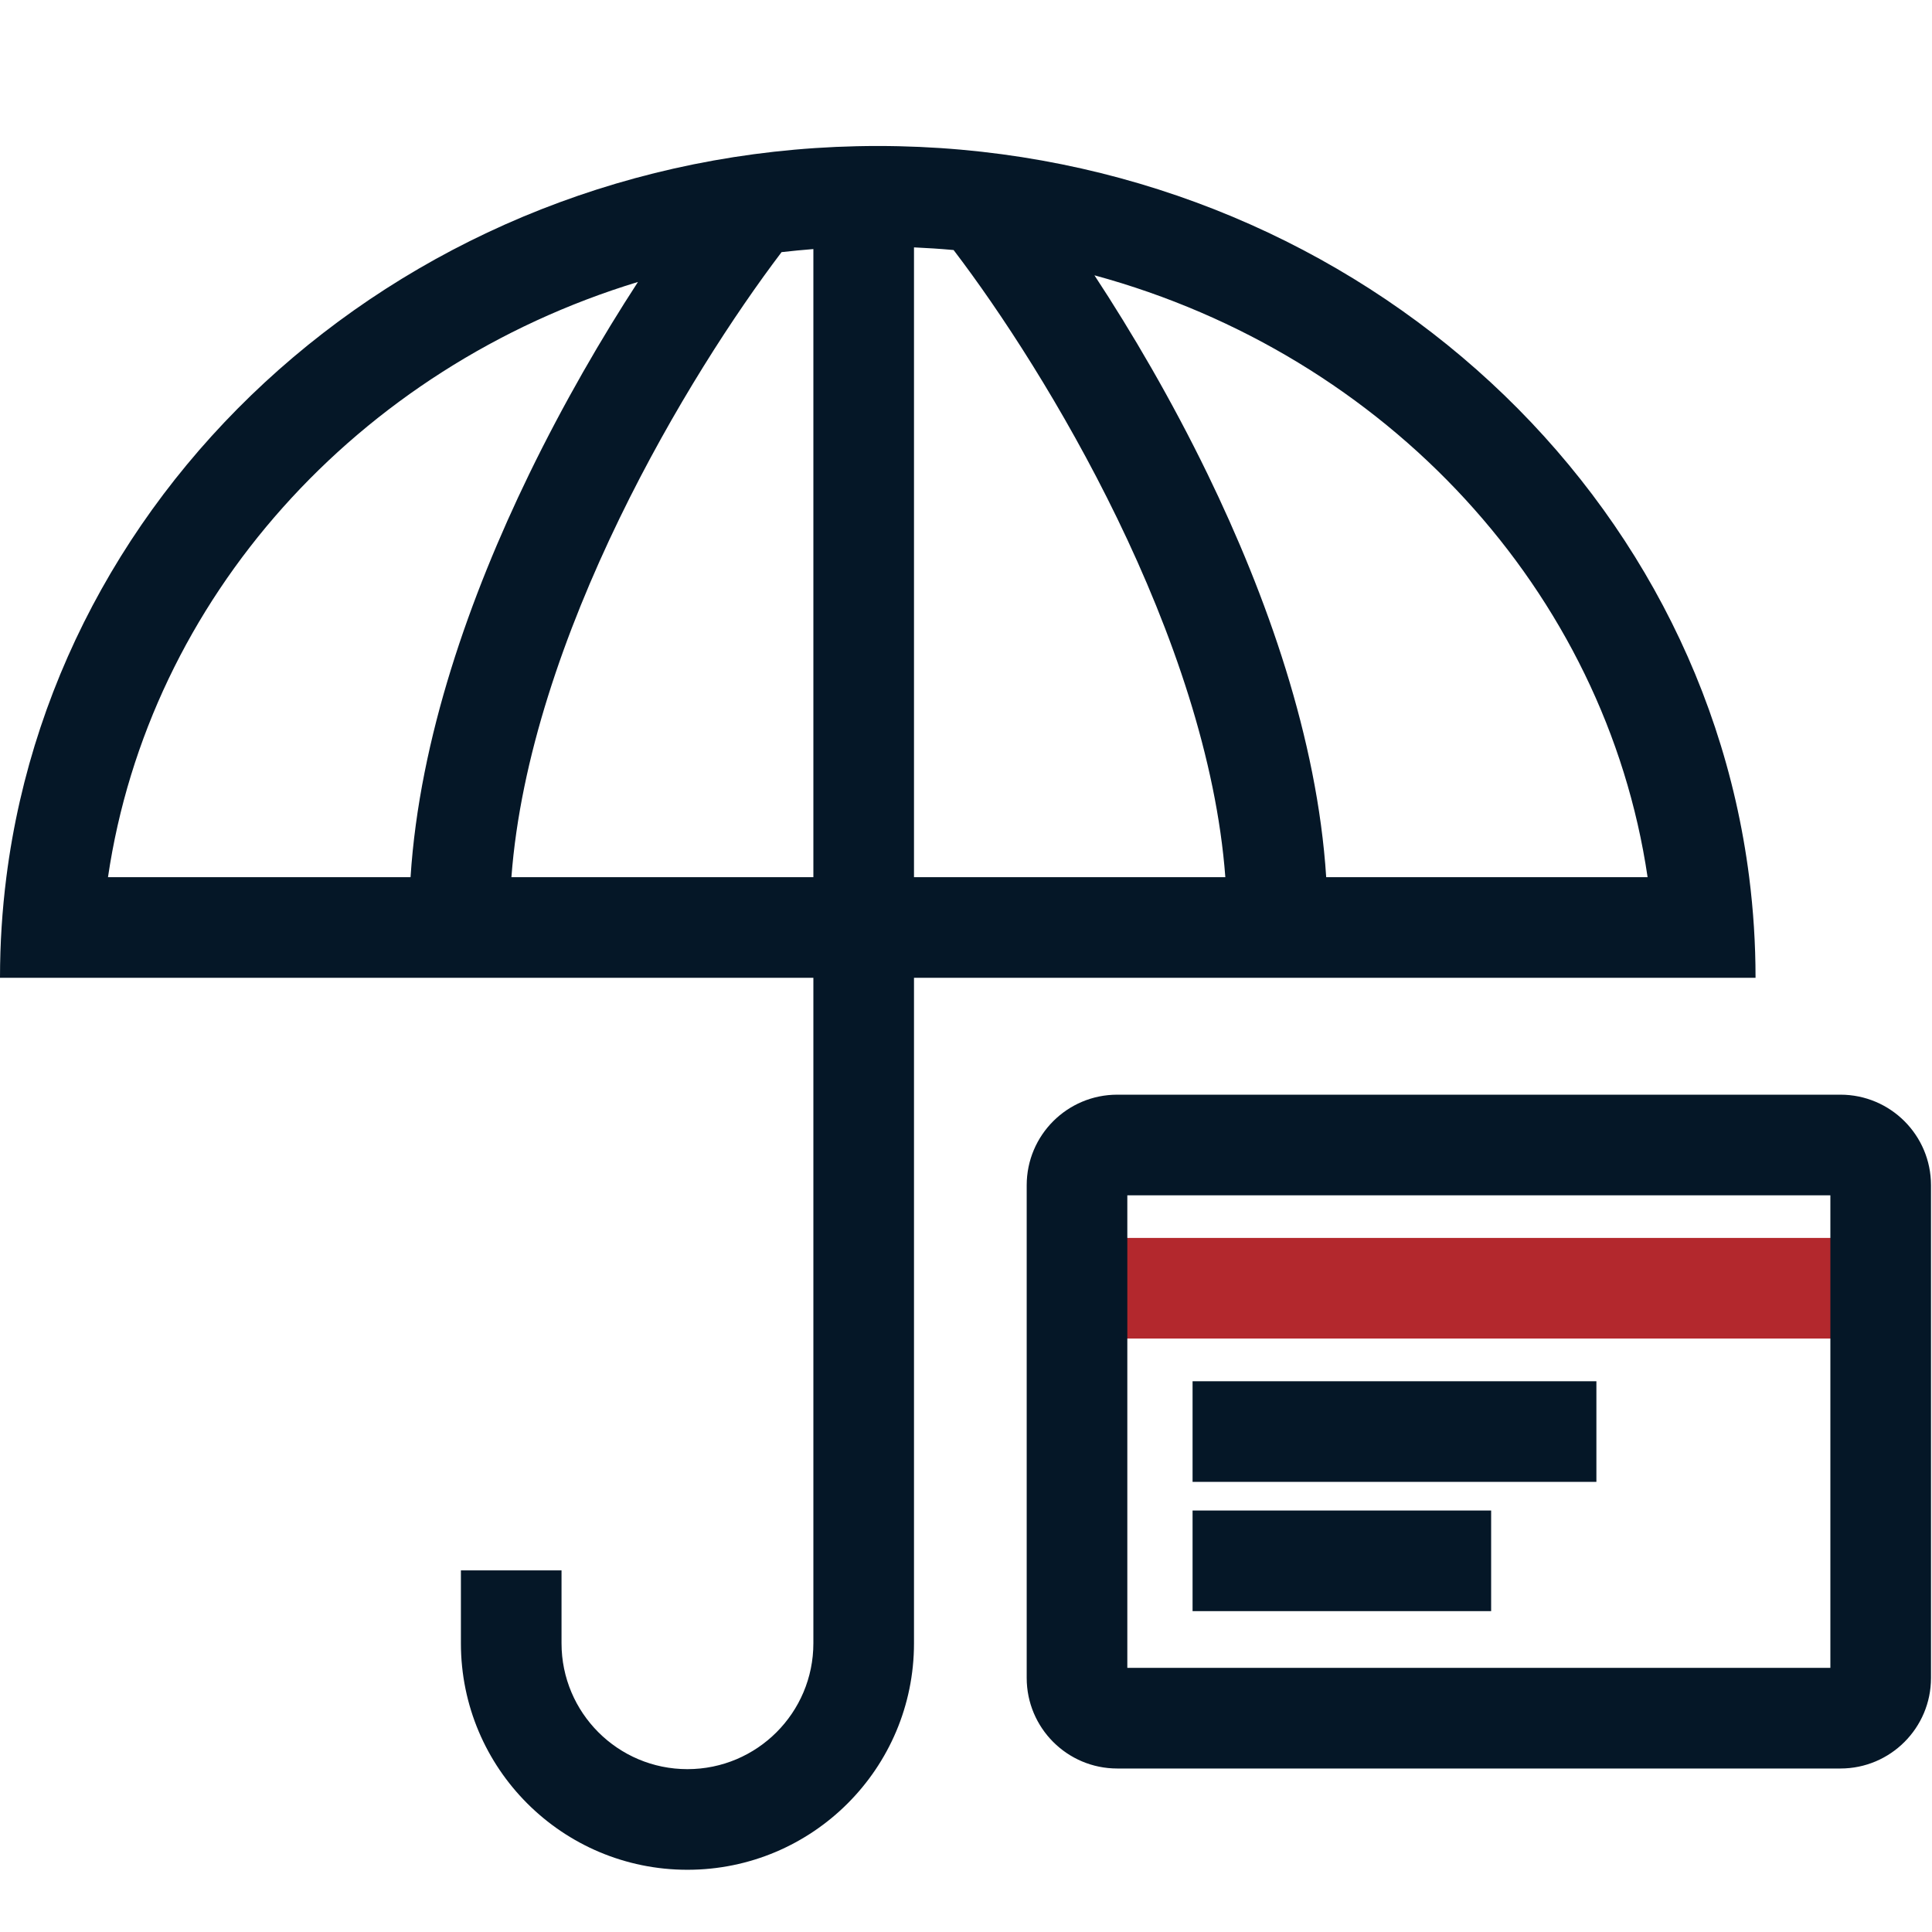
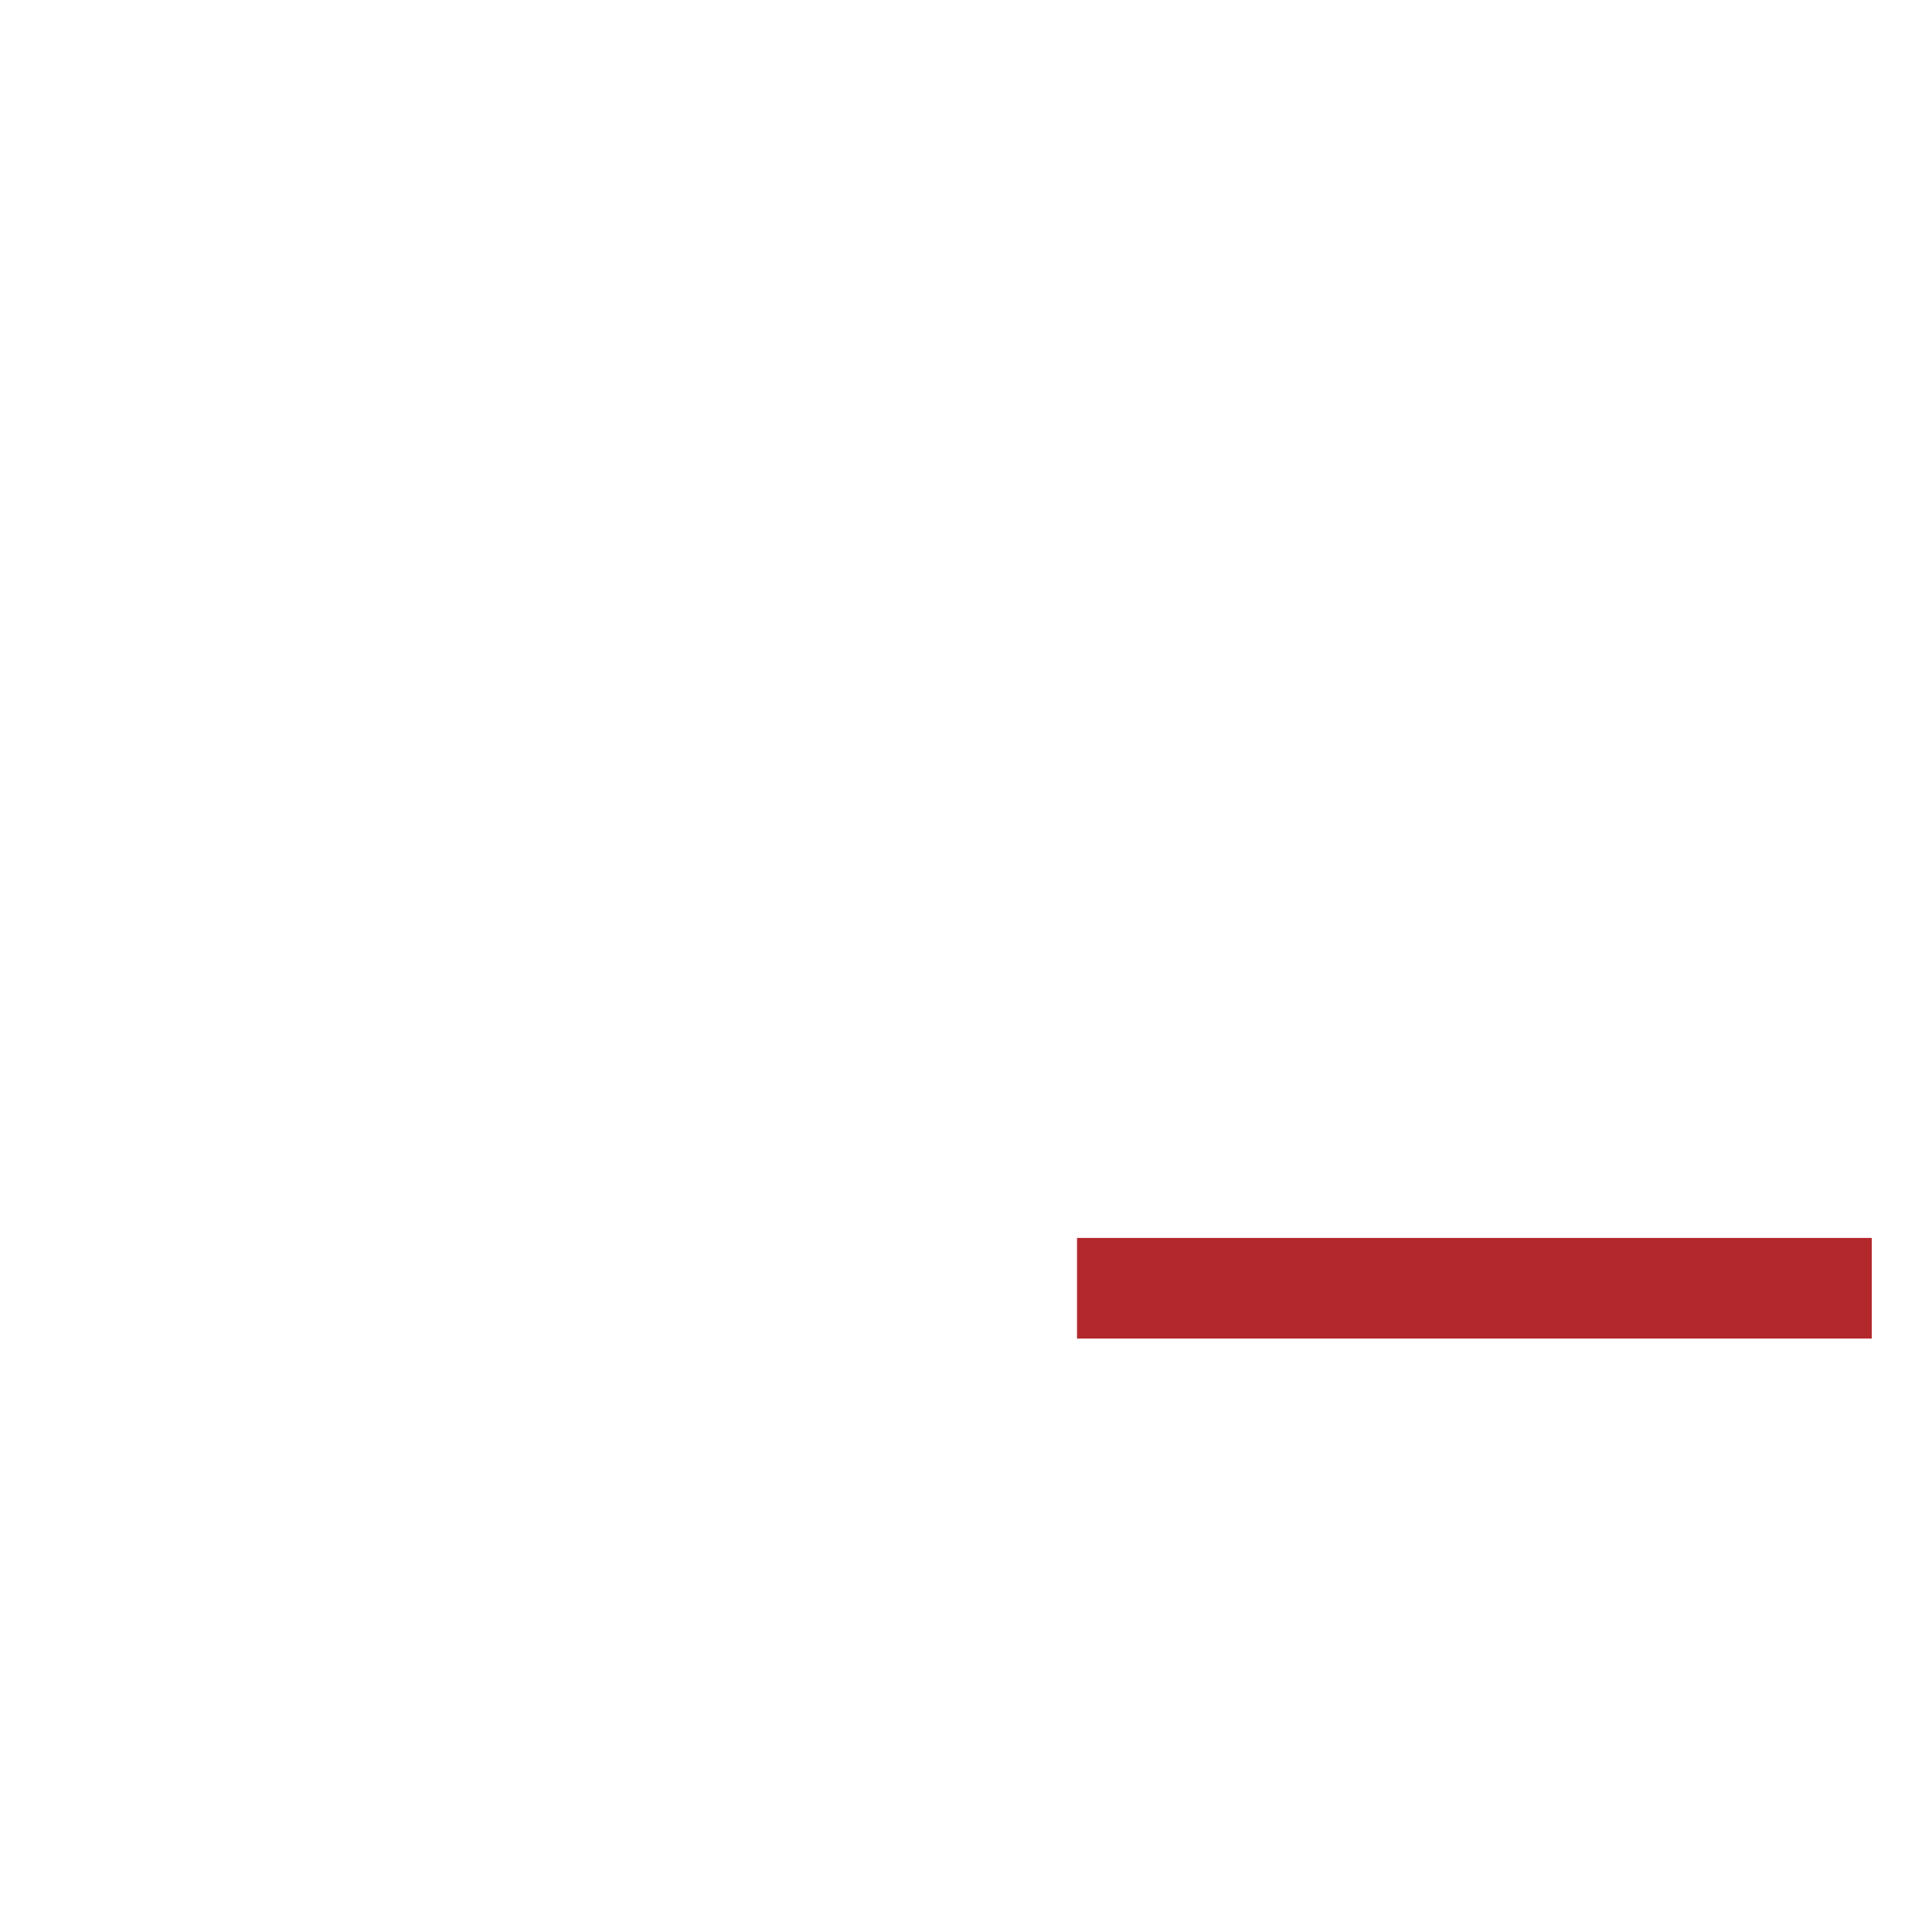
<svg xmlns="http://www.w3.org/2000/svg" width="48" height="48" viewBox="0 0 48 48" fill="none">
  <path fill-rule="evenodd" clip-rule="evenodd" d="M46.504 33.256H26.758V30.756H46.504V33.256Z" fill="#B3282D" />
-   <path fill-rule="evenodd" clip-rule="evenodd" d="M19.418 6.264C19.68 6.234 19.943 6.209 20.208 6.188V21.793H12.706C12.927 18.848 14.018 15.711 15.393 12.877C16.72 10.143 18.269 7.778 19.418 6.264ZM43.616 24.293H22.708V40.826C22.708 43.935 20.188 46.454 17.079 46.454C13.971 46.454 11.451 43.935 11.451 40.826V39.016H13.951V40.826C13.951 42.554 15.352 43.954 17.079 43.954C18.807 43.954 20.208 42.554 20.208 40.826V24.293H0C0 23.447 0.054 22.613 0.158 21.793C1.46 11.559 10.657 3.627 21.808 3.627C32.959 3.627 42.156 11.559 43.458 21.793C43.562 22.613 43.616 23.447 43.616 24.293ZM22.708 6.146V21.793H30.443C30.223 18.848 29.132 15.711 27.756 12.877C26.414 10.112 24.845 7.723 23.692 6.212C23.366 6.182 23.038 6.161 22.708 6.146ZM27.191 6.84C28.116 8.248 29.109 9.939 30.005 11.785C31.471 14.806 32.727 18.339 32.949 21.793H40.934C39.889 14.697 34.462 8.817 27.191 6.84ZM2.683 21.793C3.7 14.885 8.869 9.13 15.85 7.005C14.956 8.38 14.006 10.01 13.144 11.785C11.678 14.806 10.422 18.339 10.2 21.793H2.683ZM29.629 36.817H39.662V34.317H29.629V36.817ZM37.047 40.028H29.629V37.528H37.047V40.028ZM27.758 27.197C26.515 27.197 25.508 28.204 25.508 29.447V41.688C25.508 42.93 26.515 43.938 27.758 43.938H45.725C46.967 43.938 47.975 42.93 47.975 41.688V29.447C47.975 28.204 46.967 27.197 45.725 27.197H27.758ZM28.008 41.438V29.697H45.475V41.438H28.008Z" fill="#051727" />
</svg>